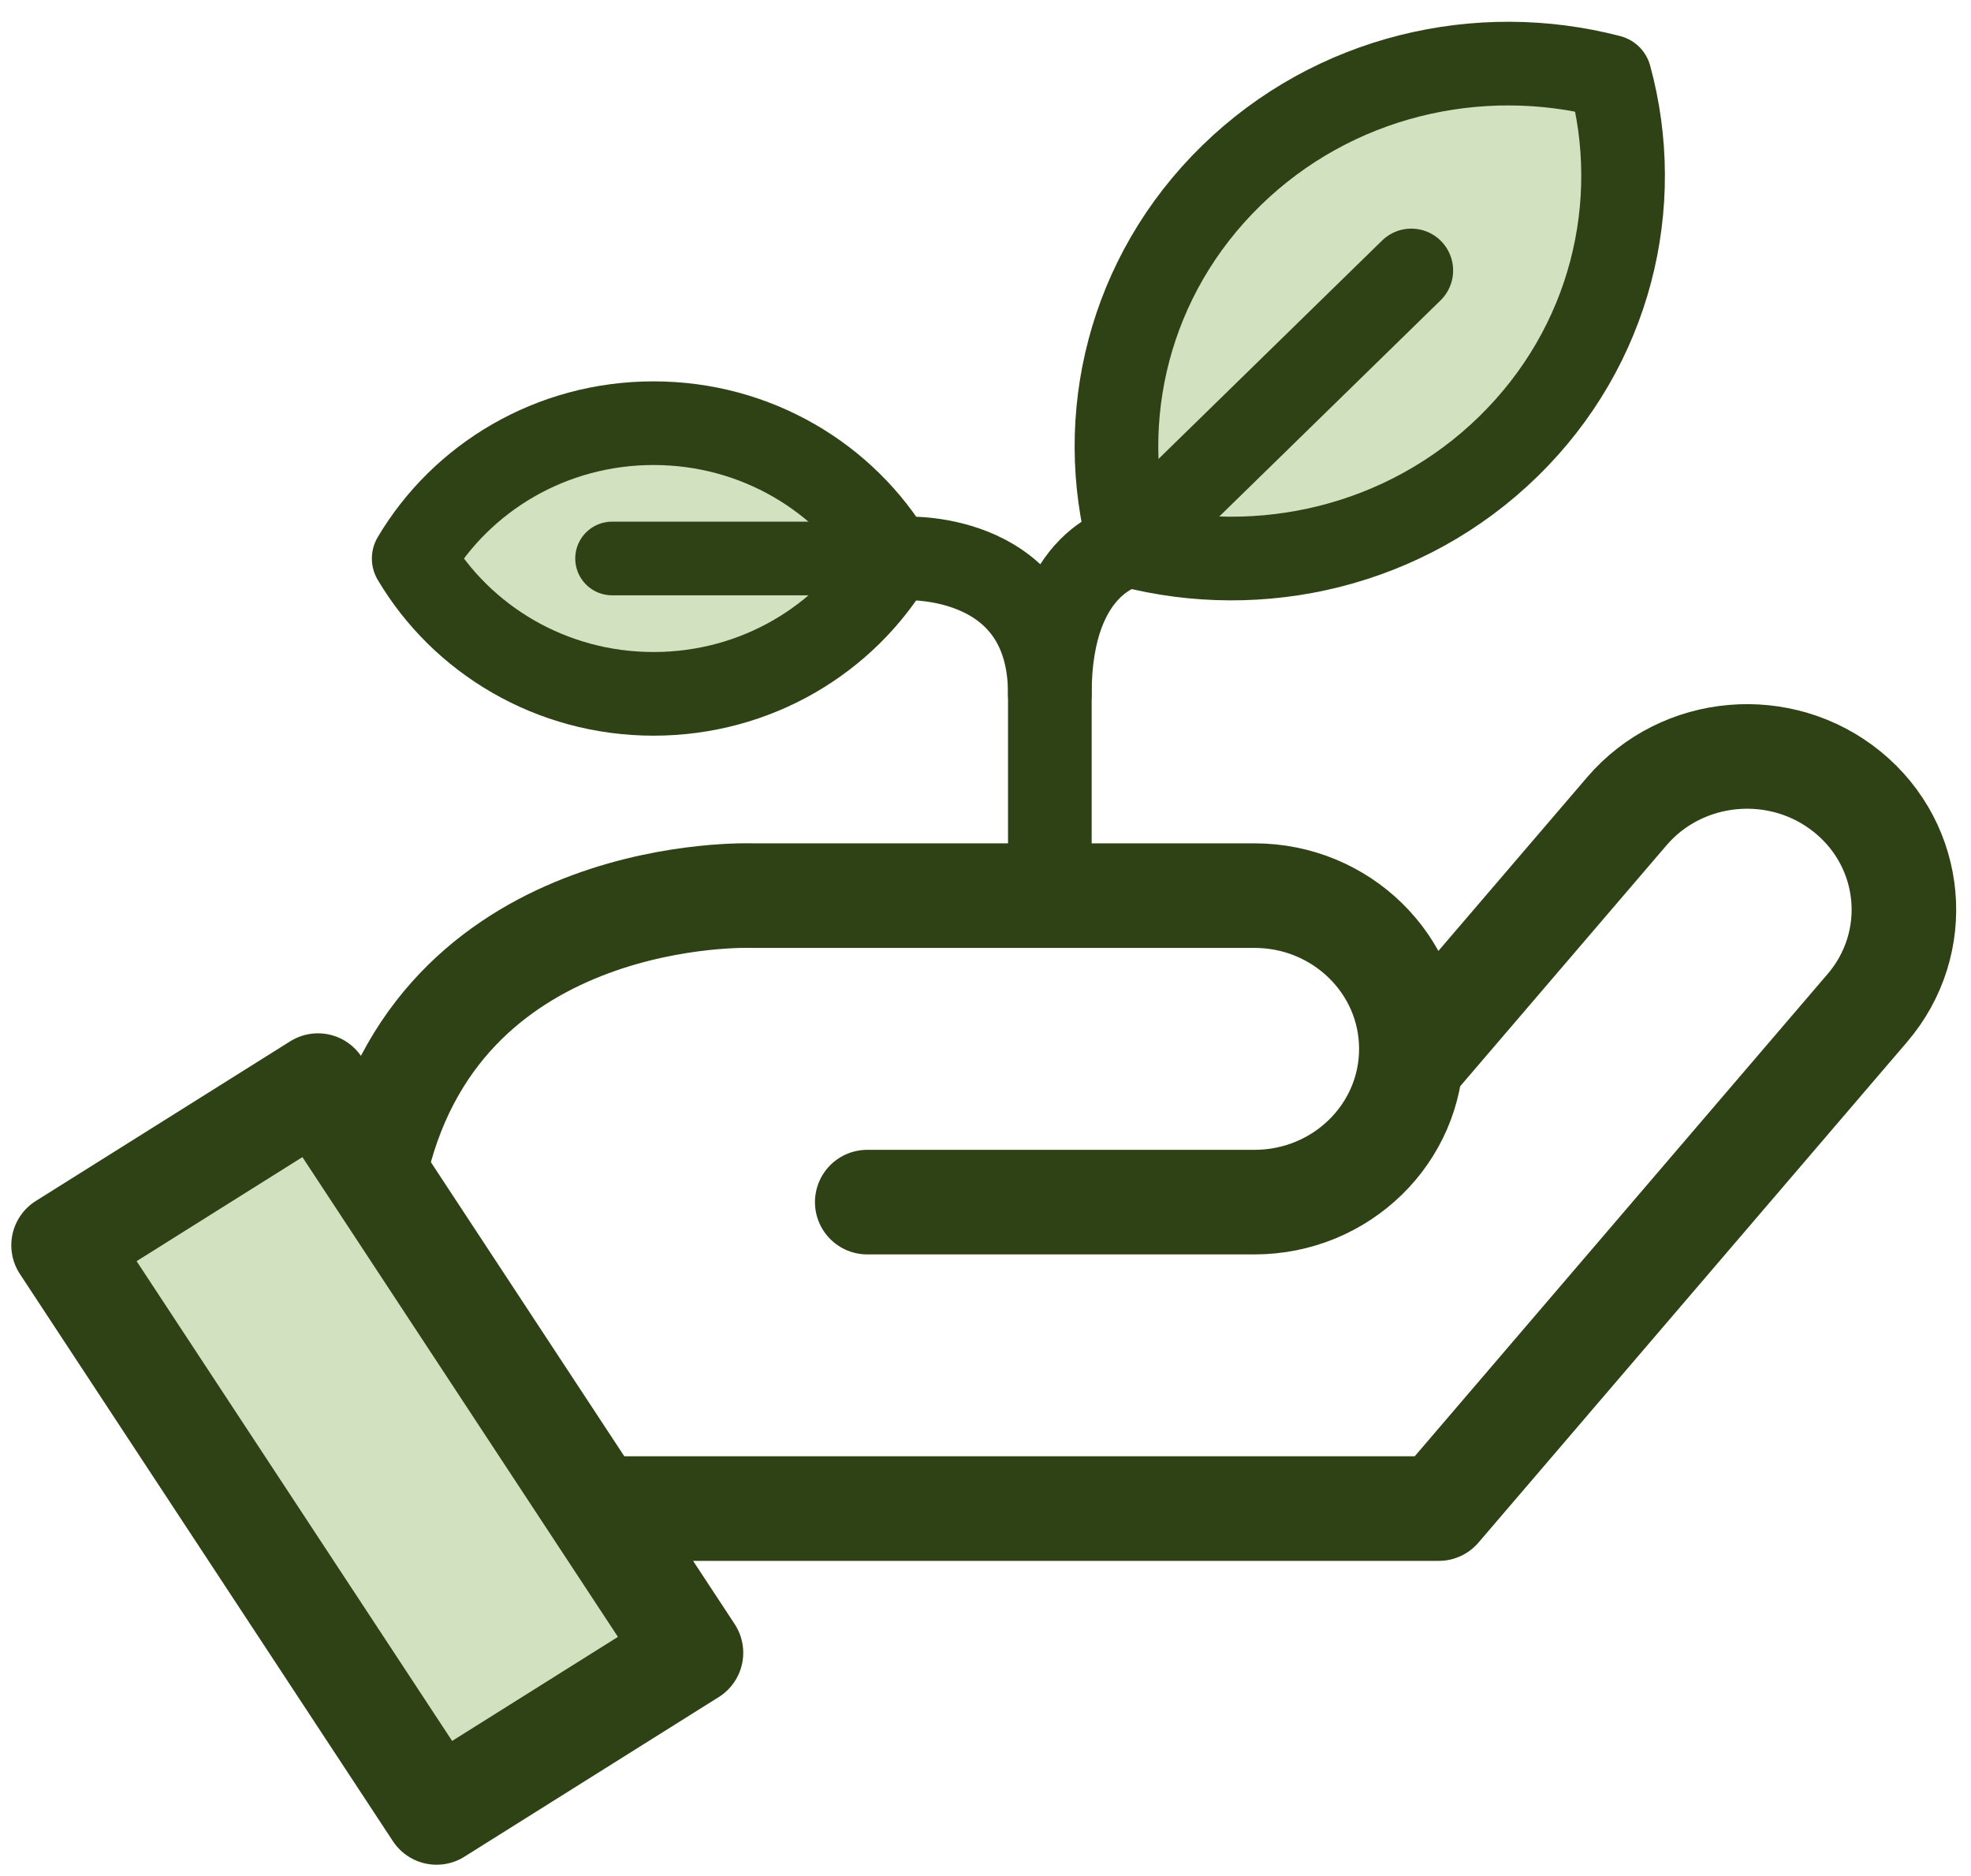
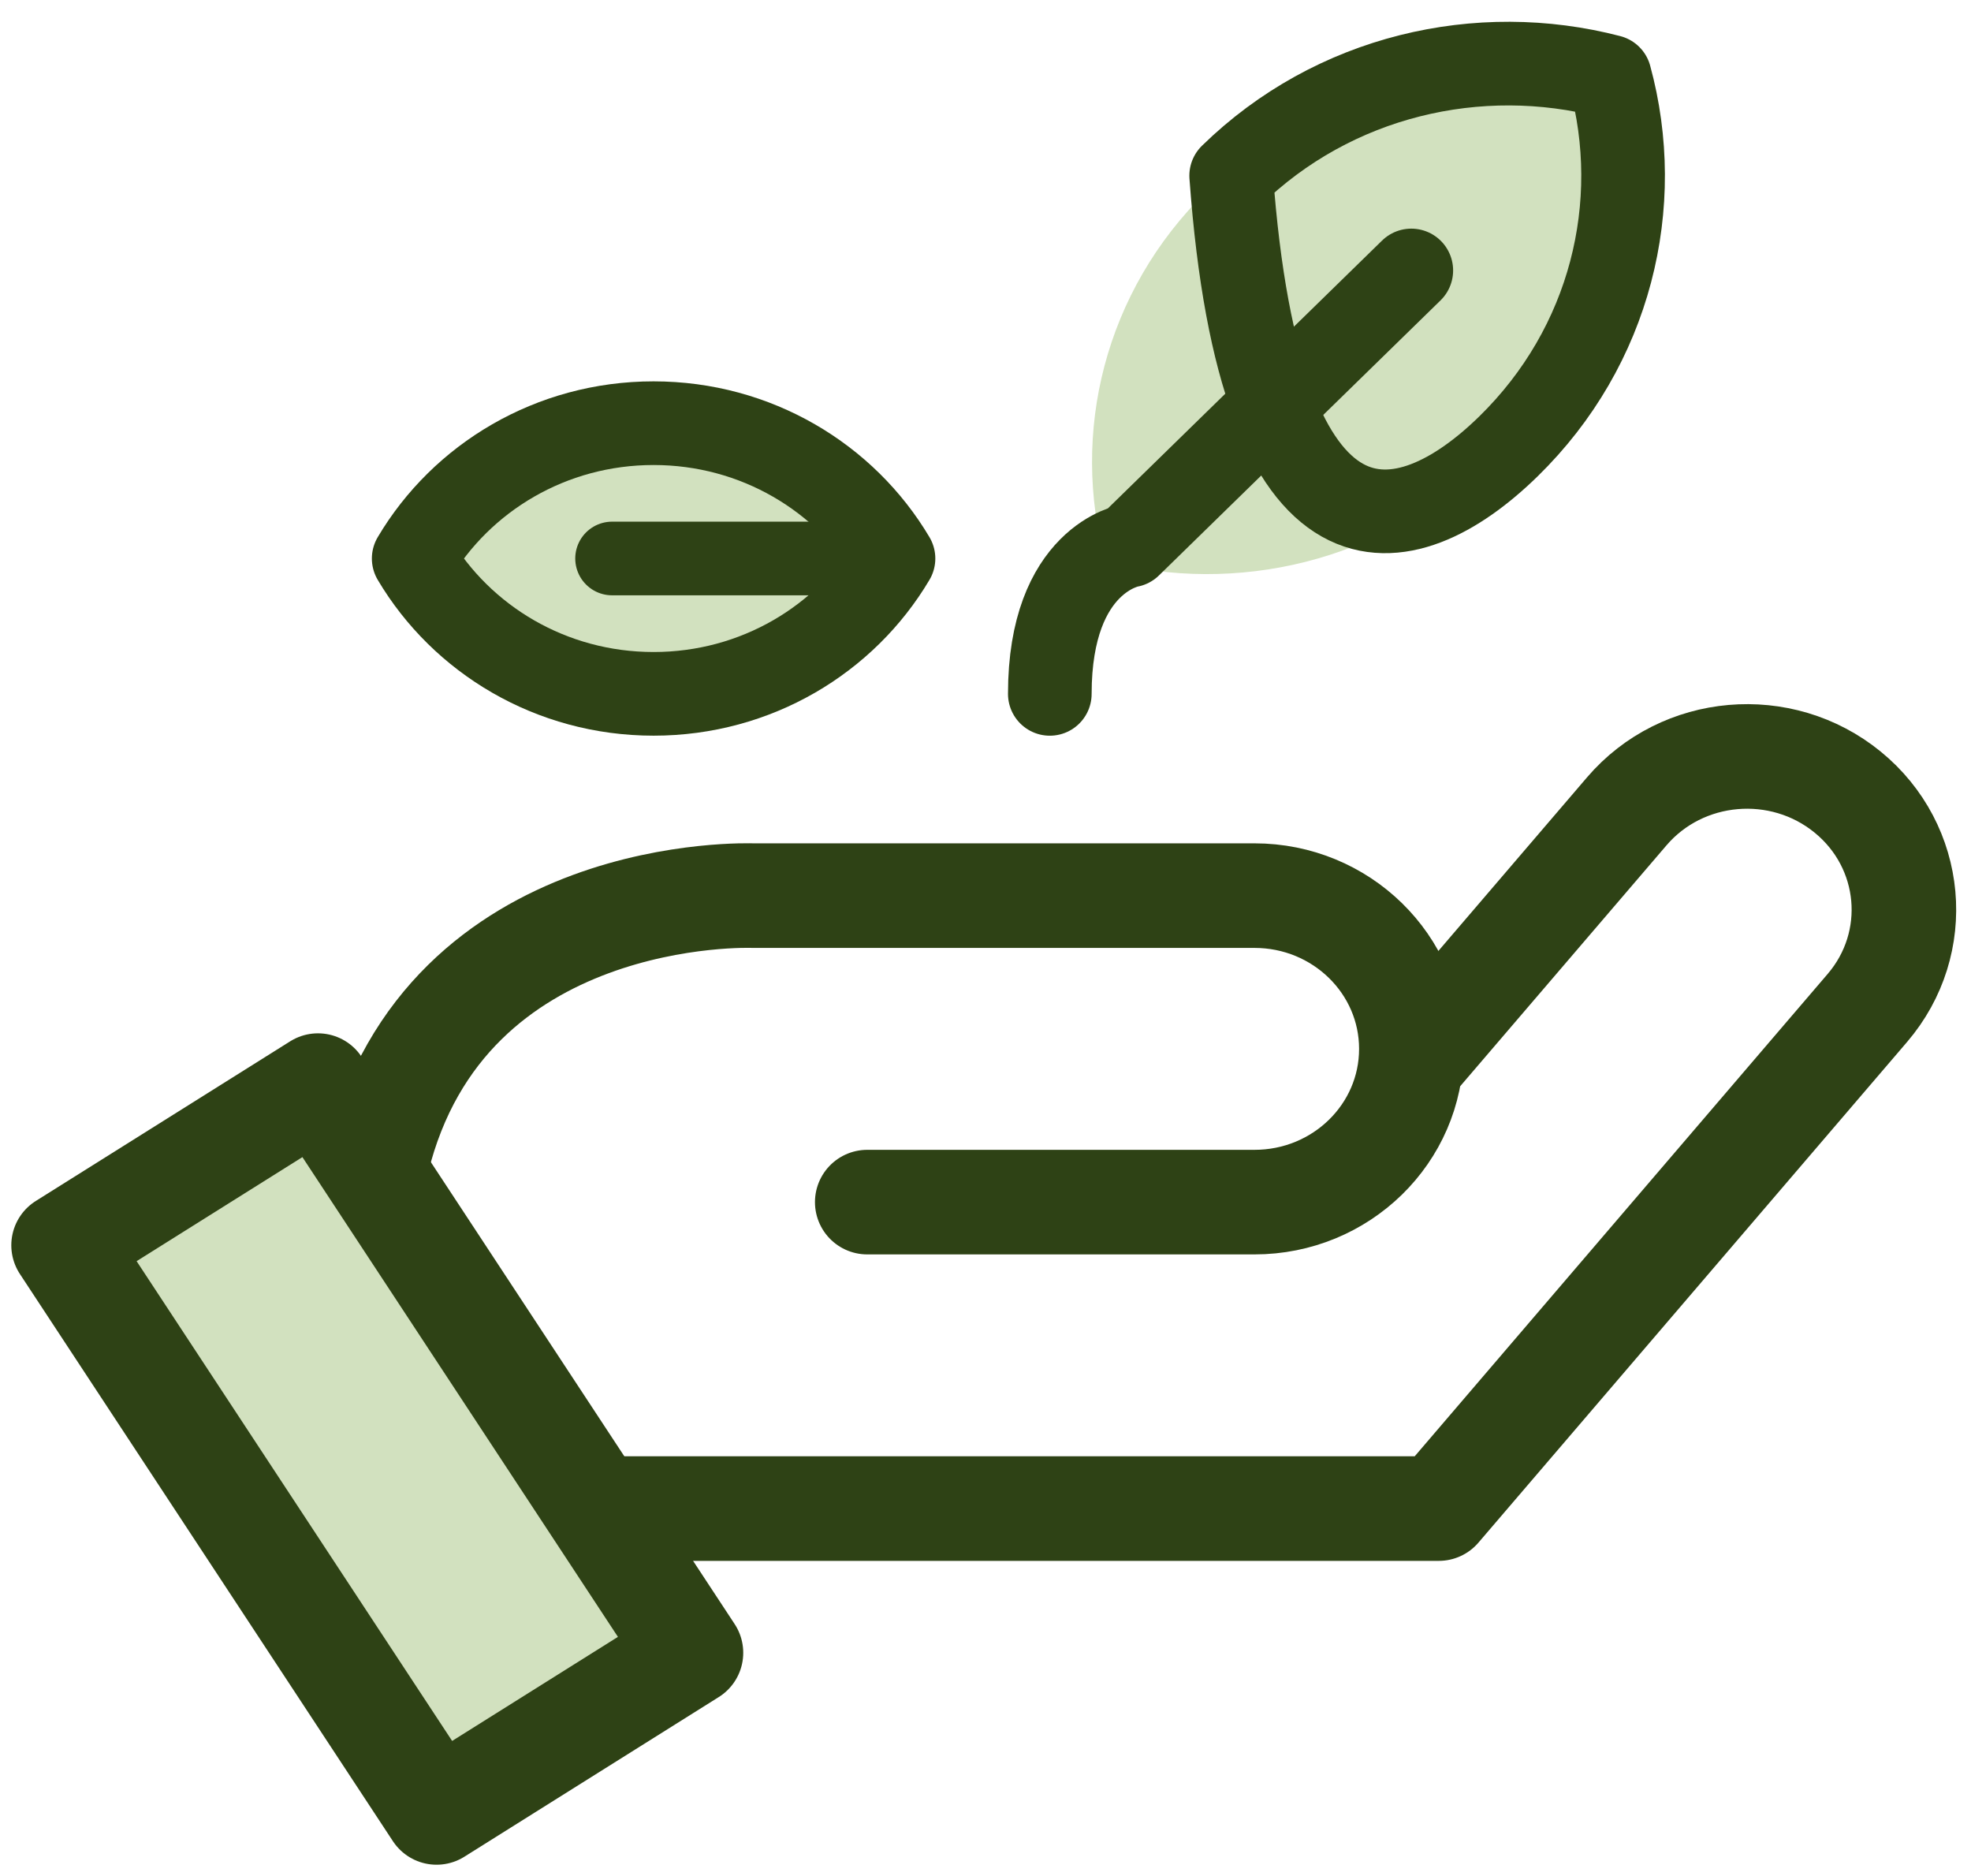
<svg xmlns="http://www.w3.org/2000/svg" width="62" height="59" viewBox="0 0 62 59" fill="none">
  <path d="M10.002 33.138L2 38.159L13.733 55.995L21.735 50.974L10.002 33.138Z" fill="#D2E1BF" />
  <path d="M46.68 14.53C49.907 11.379 50.968 6.916 49.87 2.899C45.757 1.826 41.187 2.863 37.96 6.014C34.733 9.166 33.672 13.629 34.77 17.646C38.883 18.719 43.453 17.682 46.68 14.53Z" fill="#D2E1BF" />
  <path d="M21.471 12.706C18.243 12.706 15.428 14.419 13.92 16.965C15.428 19.51 18.245 21.225 21.471 21.225C24.698 21.225 27.515 19.512 29.023 16.965C27.515 14.421 24.698 12.706 21.471 12.706Z" fill="#D2E1BF" />
-   <path d="M47.447 14.041C50.674 10.889 51.735 6.426 50.638 2.409C46.524 1.337 41.955 2.373 38.728 5.525C35.501 8.677 34.44 13.14 35.538 17.157C39.651 18.229 44.221 17.193 47.447 14.041V14.041Z" stroke="#2E4215" stroke-width="2.631" stroke-linecap="round" stroke-linejoin="round" />
+   <path d="M47.447 14.041C50.674 10.889 51.735 6.426 50.638 2.409C46.524 1.337 41.955 2.373 38.728 5.525C39.651 18.229 44.221 17.193 47.447 14.041V14.041Z" stroke="#2E4215" stroke-width="2.631" stroke-linecap="round" stroke-linejoin="round" />
  <path d="M44.394 8.506L35.536 17.157C35.536 17.157 33.023 17.565 33.023 21.822" stroke="#2E4215" stroke-width="2.631" stroke-linecap="round" stroke-linejoin="round" />
  <path d="M20.559 13.309C17.334 13.309 14.52 15.02 13.013 17.565C14.52 20.108 17.334 21.821 20.559 21.821C23.785 21.821 26.598 20.11 28.106 17.565C26.598 15.022 23.785 13.309 20.559 13.309V13.309Z" stroke="#2E4215" stroke-width="2.631" stroke-linecap="round" stroke-linejoin="round" />
  <path d="M28.106 17.564H19.253" stroke="#2E4215" stroke-width="2.316" stroke-linecap="round" stroke-linejoin="round" />
-   <path d="M28.543 17.564C28.543 17.564 33.024 17.375 33.024 21.821V28.168" stroke="#2E4215" stroke-width="2.631" stroke-linecap="round" stroke-linejoin="round" />
  <path d="M27.28 37.806H39.461C42.187 37.806 44.396 35.649 44.396 32.987C44.396 30.325 42.187 28.167 39.461 28.167H23.68C23.68 28.167 14.011 27.782 11.865 36.503" stroke="#2E4215" stroke-width="3.289" stroke-linecap="round" stroke-linejoin="round" />
  <path d="M19.255 47.444H45.258L58.74 31.7C60.488 29.658 60.212 26.619 58.121 24.912C56.03 23.205 52.918 23.475 51.171 25.517L44.633 33.15" stroke="#2E4215" stroke-width="3.289" stroke-linecap="round" stroke-linejoin="round" />
  <path d="M10.002 34.142L2 39.163L13.733 57L21.735 51.979L10.002 34.142Z" stroke="#2E4215" stroke-width="3.289" stroke-linecap="round" stroke-linejoin="round" />
</svg>